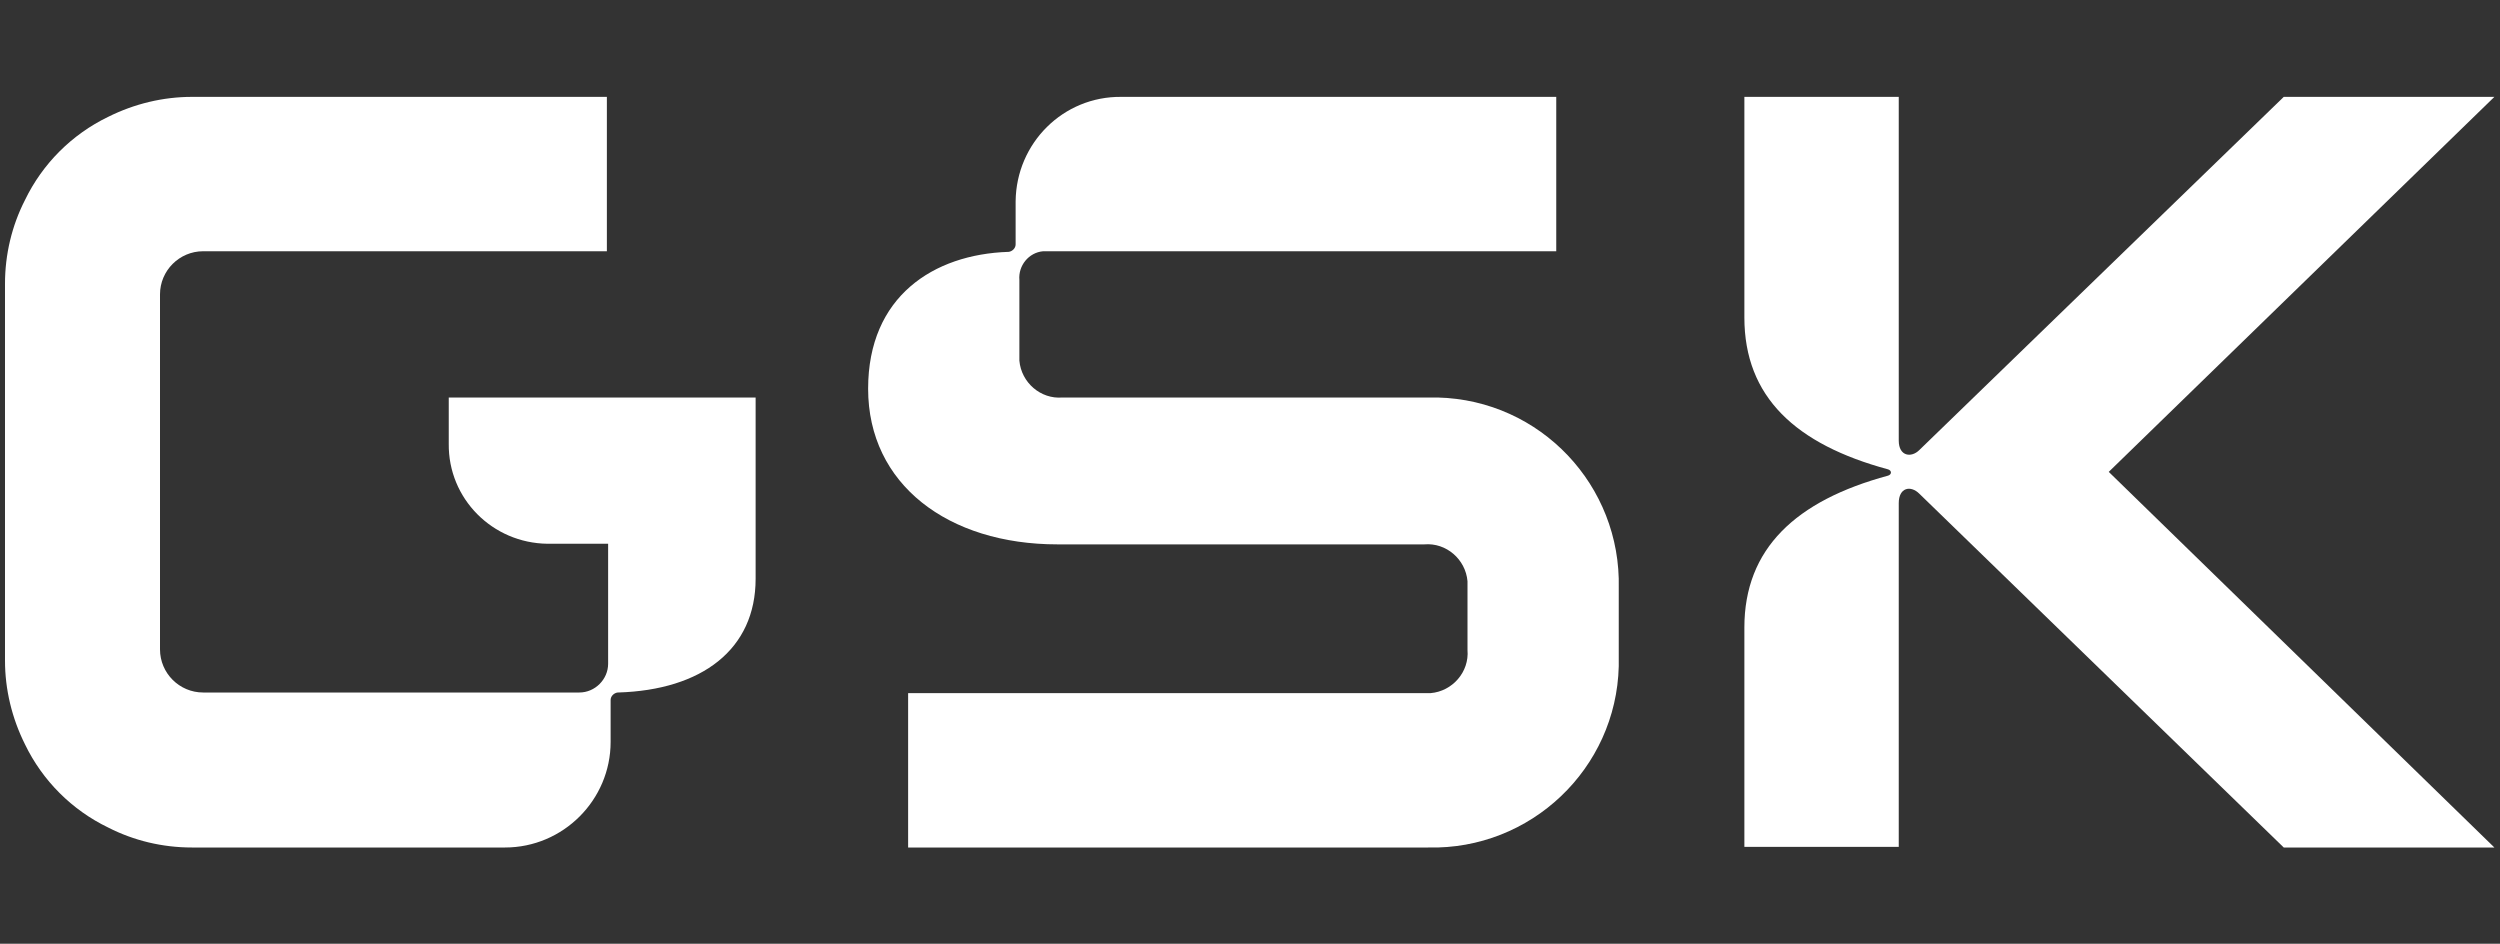
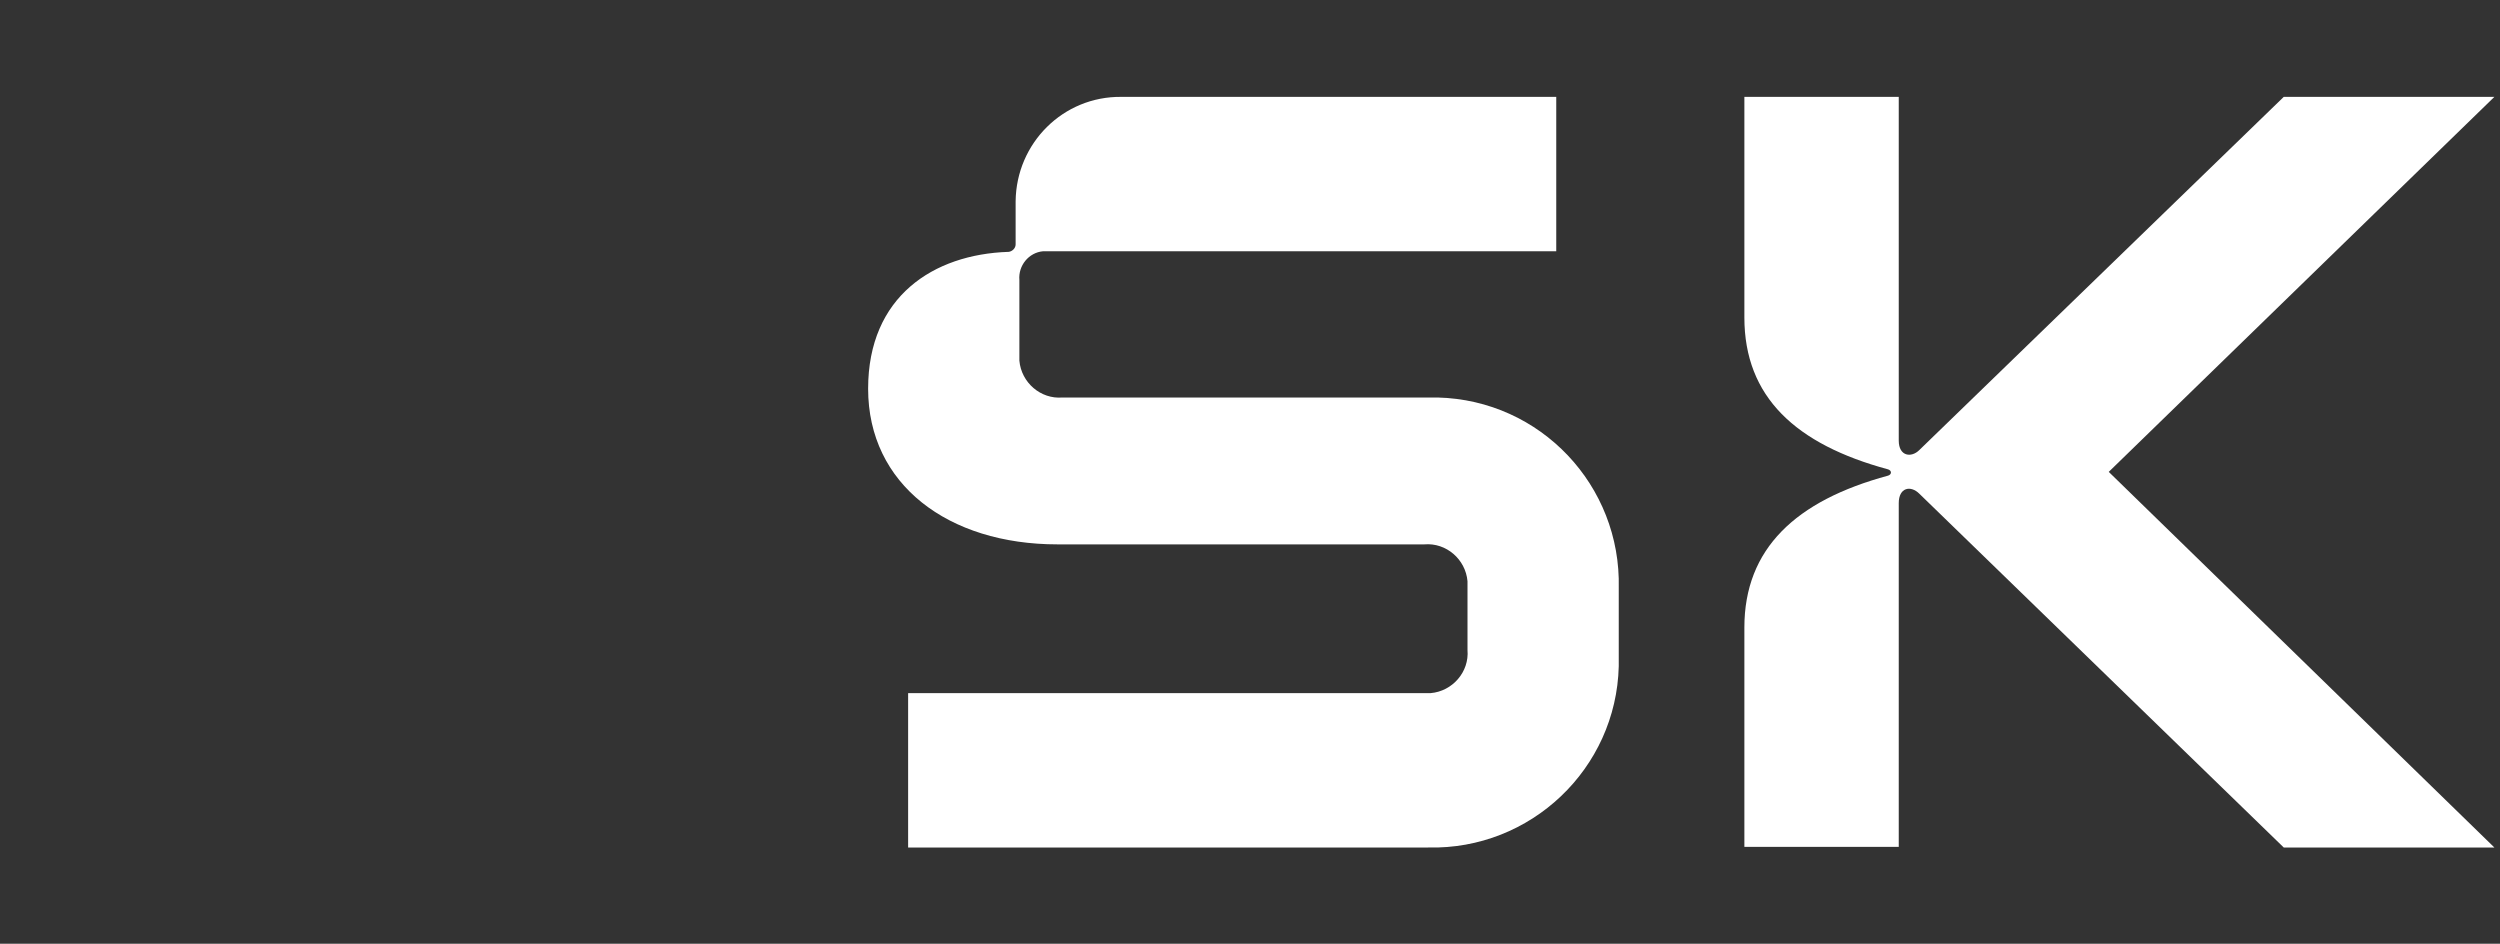
<svg xmlns="http://www.w3.org/2000/svg" version="1.1" id="Layer_1" x="0px" y="0px" viewBox="0 0 400 151" style="enable-background:new 0 0 400 151;" xml:space="preserve">
  <rect x="0" y="0" width="400" height="151" fill="#333333" stroke="none" />
  <style type="text/css"> .st0{fill:none;stroke:#E9F4F1;stroke-width:10;stroke-miterlimit:10;} .st1{fill:#E9F4F1;} .st2{fill:#50A28D;} .st3{fill:#FFFFFF;} </style>
  <g>
-     <path class="st3" d="M71.8,63.6V71c-0.1,8.8,7,15.9,15.8,16h9.7v19.2c0,2.5-2.1,4.6-4.6,4.6H32.5c-3.8,0-6.9-3.1-6.9-6.9V63.6V47.1 c0-3.8,3.1-6.9,6.9-6.9h64.6V15.5H30.7c-4.6,0-9.2,1.1-13.4,3.2C11.5,21.5,6.8,26.2,4,32c-2.1,4.1-3.2,8.7-3.2,13.4v60.3 c0,4.6,1.1,9.2,3.2,13.4c2.8,5.8,7.5,10.5,13.3,13.3c4.1,2.1,8.7,3.2,13.4,3.2h50.1c9.3,0,16.9-7.6,16.9-16.9v-6.7 c0-0.6,0.5-1.1,1.1-1.2l0,0h0.1c13.4-0.4,22-6.9,22-18.2V63.6h-9.4H71.8z" />
-     <path class="st3" d="M230,63.6c-0.5,0-1,0-1.5,0H170c-3.5,0.3-6.6-2.4-6.9-5.9c0-0.3,0-0.6,0-1V44.8c-0.2-2.3,1.5-4.4,3.8-4.6 c0.3,0,0.5,0,0.8,0H249V15.5h-69.6c-9.3-0.1-16.8,7.4-16.9,16.7v6.9c0,0.6-0.5,1.1-1.1,1.2l0,0h-0.1c-11.9,0.4-22.4,7.1-22.4,21.9 c0,15.3,12.8,24.9,30.3,24.9h58.7c3.5-0.3,6.6,2.4,6.9,5.9c0,0.3,0,0.6,0,1v10c0.3,3.5-2.4,6.6-5.9,6.9c-0.3,0-0.6,0-1,0h-82.6 v24.7h83.2c16.4,0.4,30.1-12.6,30.5-29c0-0.5,0-1,0-1.5V94.1C259.4,77.7,246.5,64,230,63.6z" />
+     <path class="st3" d="M230,63.6c-0.5,0-1,0-1.5,0H170c-3.5,0.3-6.6-2.4-6.9-5.9V44.8c-0.2-2.3,1.5-4.4,3.8-4.6 c0.3,0,0.5,0,0.8,0H249V15.5h-69.6c-9.3-0.1-16.8,7.4-16.9,16.7v6.9c0,0.6-0.5,1.1-1.1,1.2l0,0h-0.1c-11.9,0.4-22.4,7.1-22.4,21.9 c0,15.3,12.8,24.9,30.3,24.9h58.7c3.5-0.3,6.6,2.4,6.9,5.9c0,0.3,0,0.6,0,1v10c0.3,3.5-2.4,6.6-5.9,6.9c-0.3,0-0.6,0-1,0h-82.6 v24.7h83.2c16.4,0.4,30.1-12.6,30.5-29c0-0.5,0-1,0-1.5V94.1C259.4,77.7,246.5,64,230,63.6z" />
    <path class="st3" d="M337.4,75.5l61.7-60h-33.7L307.1,72c-1.3,1.3-3.3,1-3.3-1.5v-55h-24.7v35.3c0,12.7,8.2,20.3,23,24.3 c0.6,0.2,0.6,0.8,0,1c-14.8,4-23,11.7-23,24.3v35.1h24.7v-55c0-2.5,1.9-2.9,3.3-1.5l58.3,56.6h33.7L337.4,75.5z" />
  </g>
</svg>